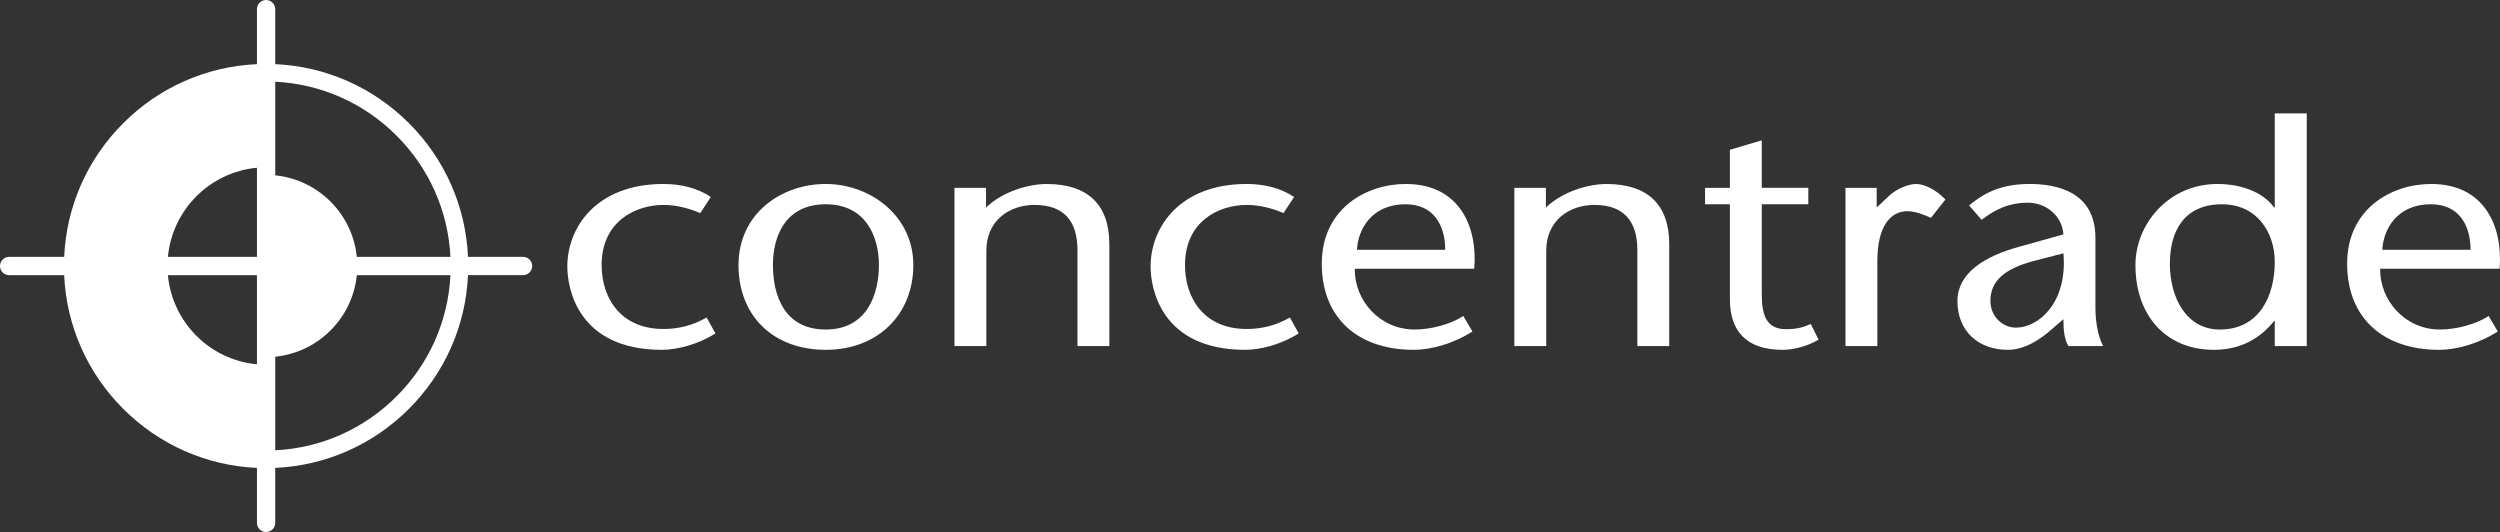
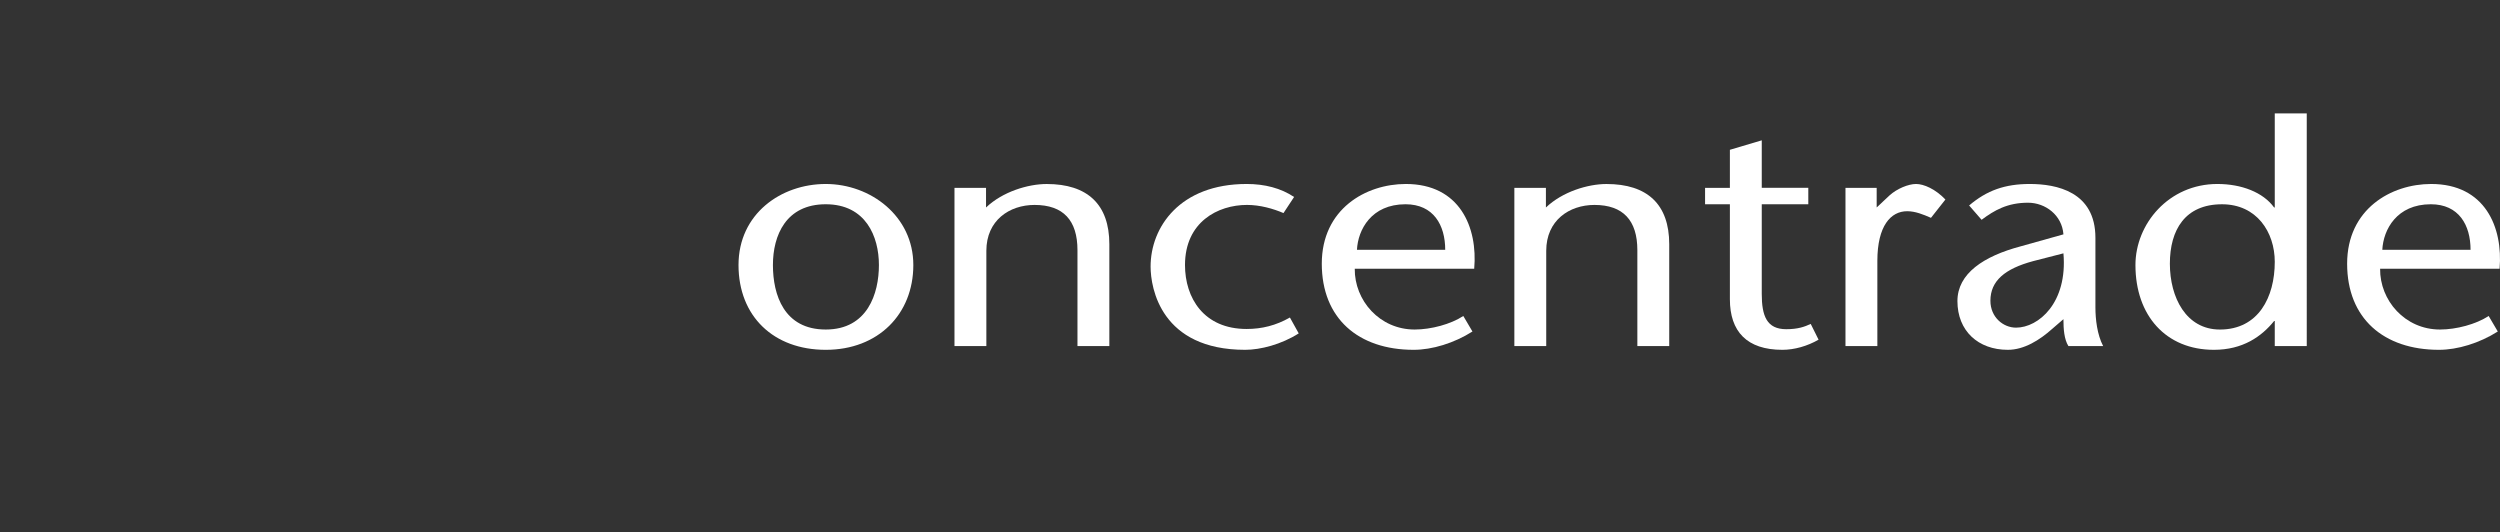
<svg xmlns="http://www.w3.org/2000/svg" id="Ebene_2" width="1993.67" height="424.28" viewBox="0 0 1993.67 424.28">
  <rect x="0" y="0" width="1993.67" height="424.28" fill="#333333" stroke="none" />
  <g id="Ebene_2-2">
-     <path d="m563.52,253.21c-11.09,6.33-22.34,9.14-34.48,9.14-34.22,0-49.26-24.79-49.26-51,0-34.3,26.3-47.93,49.52-47.93,10.47,0,20.94,2.99,29.12,6.51l8.44-12.84c-10.47-7.03-23.49-10.37-37.82-10.37-53.22,0-76.62,34.38-76.62,65.86,0,17.41,8.44,66.39,75.47,66.39,12.14,0,28.85-4.31,42.66-13.1l-7.03-12.66h0Z" style="fill:#fff;" />
    <path d="m658.51,278.97c41.87,0,69.84-28.49,69.84-67.62s-34.22-64.63-69.84-64.63-69.57,23.74-69.57,64.63,27.97,67.62,69.57,67.62h0Zm0-116.08c31.94,0,42.4,25.77,42.4,48.46s-9.06,51.44-42.4,51.44-42.13-27.7-42.13-51.44,10.47-48.46,42.13-48.46h0Z" style="fill:#fff;" />
    <path d="m786.32,149.8h-25.15v126.18h25.42v-75.97c0-24.27,18.38-36.58,38.44-36.58,22.96,0,34.22,12.31,34.22,36.06v76.5h25.42v-81.24c0-31.84-17.51-48.01-49.96-48.01-14.78,0-35.1,6.06-48.38,18.73v-15.65h0v-.02Z" style="fill:#fff;" />
    <path d="m1028.66,253.21c-11.08,6.33-22.35,9.14-34.49,9.14-34.22,0-49.17-24.79-49.17-51,0-34.3,26.22-47.93,49.43-47.93,10.47,0,20.94,2.99,29.11,6.51l8.45-12.84c-10.47-7.03-23.4-10.37-37.82-10.37-53.22,0-76.61,34.38-76.61,65.86,0,17.41,8.44,66.39,75.47,66.39,12.14,0,28.85-4.31,42.66-13.1l-7.03-12.66h0Z" style="fill:#fff;" />
-     <path d="m1175.63,214.33c2.92-33.06-11.51-67.61-54.53-67.61-31.93,0-67.02,19.96-67.02,63.57s29.11,68.68,73.27,68.68c14.7,0,32.2-5.28,46.88-14.6l-7.3-12.39c-9.94,6.59-25.77,10.81-38.79,10.81-27.97,0-48.03-23.22-47.77-48.46h95.26Zm-93.5-15.12c.8-16.1,11.53-36.32,38.71-36.32,22.34,0,31.67,16.62,31.67,36.32h-70.38Z" style="fill:#fff;" />
+     <path d="m1175.63,214.33c2.92-33.06-11.51-67.61-54.53-67.61-31.93,0-67.02,19.96-67.02,63.57s29.11,68.68,73.27,68.68c14.7,0,32.2-5.28,46.88-14.6l-7.3-12.39c-9.94,6.59-25.77,10.81-38.79,10.81-27.97,0-48.03-23.22-47.77-48.46h95.26Zm-93.5-15.12c.8-16.1,11.53-36.32,38.71-36.32,22.34,0,31.67,16.62,31.67,36.32h-70.38" style="fill:#fff;" />
    <path d="m1232.81,149.8h-25.16v126.18h25.42v-75.97c0-24.27,18.39-36.58,38.45-36.58,22.86,0,34.22,12.31,34.22,36.06v76.5h25.42v-81.24c0-31.84-17.5-48.01-50.04-48.01-14.71,0-35.02,6.06-48.3,18.73v-15.65h0v-.02Z" style="fill:#fff;" />
    <path d="m1404.95,111.9l-25.42,7.56v30.34h-19.79v13.1h19.79v75.71c0,25.76,13.54,40.36,41.86,40.36,9.59,0,20.05-3,28.86-8.09l-6.26-12.58c-4.83,2.28-10.19,4.22-19.52,4.22-15.57,0-19.53-10.55-19.53-28.23v-71.41h37.12v-13.1h-37.12v-37.9h0v.02Z" style="fill:#fff;" />
    <path d="m1496.6,149.8h-24.89v126.18h25.42v-67.88c0-28.05,10.73-39.66,23.76-39.66,6.5,0,12.75,2.55,19,5.28l11.51-14.6c-7.91-8.36-17.24-12.4-23.4-12.4s-15.3,3.78-21.2,9.15l-10.21,9.58v-15.65h0Z" style="fill:#fff;" />
    <path d="m1645.52,254.52c0,8.01.61,16.09,3.96,21.45h27.71c-4.75-9.14-6.16-21.28-6.16-30.86v-55.48c0-36.85-31.13-42.91-52.33-42.91-19.79,0-34.23,5.1-48.38,17.14l9.94,11.43c10.21-7.65,20.68-13.63,37.03-13.63,13.81,0,27.1,9.85,28.24,25.24l-34.22,9.58c-29.38,7.83-50.32,21.64-50.32,43.62,0,23.74,16.46,38.87,40.21,38.87,13.02,0,25.42-7.82,35.27-16.62l9.06-7.82h-.01Zm0-52.49c3.43,39.31-19.79,59.26-37.82,59.26-10.21,0-20.41-8.35-20.41-21.45,0-15.92,11.61-25.51,33.96-31.57l24.27-6.24h0Z" style="fill:#fff;" />
    <path d="m1770.25,262.79c-26.83,0-39.85-25.5-39.85-52.5s12.14-47.39,41.6-47.39c27.62,0,42.05,22.16,42.05,45.91,0,28.05-12.93,53.99-43.8,53.99h0Zm43.8,13.19h25.51V90.44h-25.51v75.01h-.52c-8.81-12.14-26.04-18.73-45.22-18.73-38.78,0-65.36,31.83-65.36,64.63,0,40.36,24.36,67.62,62.55,67.62,23.13,0,38.08-10.64,48.03-22.96h.52v19.96h0Z" style="fill:#fff;" />
    <path d="m1993.33,214.33c2.81-33.06-11.53-67.61-54.54-67.61-31.94,0-67.03,19.96-67.03,63.57s29.11,68.68,73.27,68.68c14.69,0,32.19-5.28,46.88-14.6l-7.29-12.39c-9.95,6.59-25.79,10.81-38.8,10.81-27.97,0-48.02-23.22-47.76-48.46h95.27Zm-93.51-15.12c.79-16.1,11.51-36.32,38.7-36.32,22.34,0,31.67,16.62,31.67,36.32h-70.37Z" style="fill:#fff;" />
-     <path d="m417.1,204.83h-43.88c-1.8-40.22-18.44-77.95-47.1-106.6-28.66-28.65-66.4-45.28-106.63-47.08V7.29c0-4.02-3.26-7.29-7.29-7.29s-7.29,3.26-7.29,7.29v43.88c-40.24,1.79-77.97,18.42-106.64,47.08-28.66,28.65-45.3,66.38-47.1,106.6H7.3c-4.03,0-7.3,3.27-7.3,7.3s3.27,7.3,7.3,7.3h43.87c1.8,40.22,18.43,77.94,47.1,106.6,28.67,28.66,66.41,45.29,106.64,47.09v43.85c0,4.02,3.26,7.29,7.29,7.29v-.02c4.02,0,7.29-3.26,7.29-7.29v-43.85c40.23-1.8,77.96-18.43,106.63-47.09,28.66-28.66,45.3-66.38,47.1-106.6h43.88c4.03,0,7.3-3.27,7.3-7.3s-3.27-7.3-7.3-7.3Zm-283.2,14.61h71.01v71.07c-37.56-3.47-67.54-33.47-71.01-71.07Zm.02-14.6c3.47-37.58,33.43-67.58,70.99-71.06v71.06h-70.99Zm182.31,111.29c-26.03,26.01-60.24,41.17-96.73,42.96v-74.64c34.28-3.43,61.61-30.74,65.04-65.01h74.67c-1.79,36.48-16.95,70.68-42.98,96.69Zm-31.68-111.29c-3.43-34.27-30.77-61.58-65.05-65.01v-74.65c36.5,1.79,70.71,16.96,96.73,42.97s41.19,60.21,42.98,96.69h-74.66Z" style="fill:#fff;" />
  </g>
</svg>